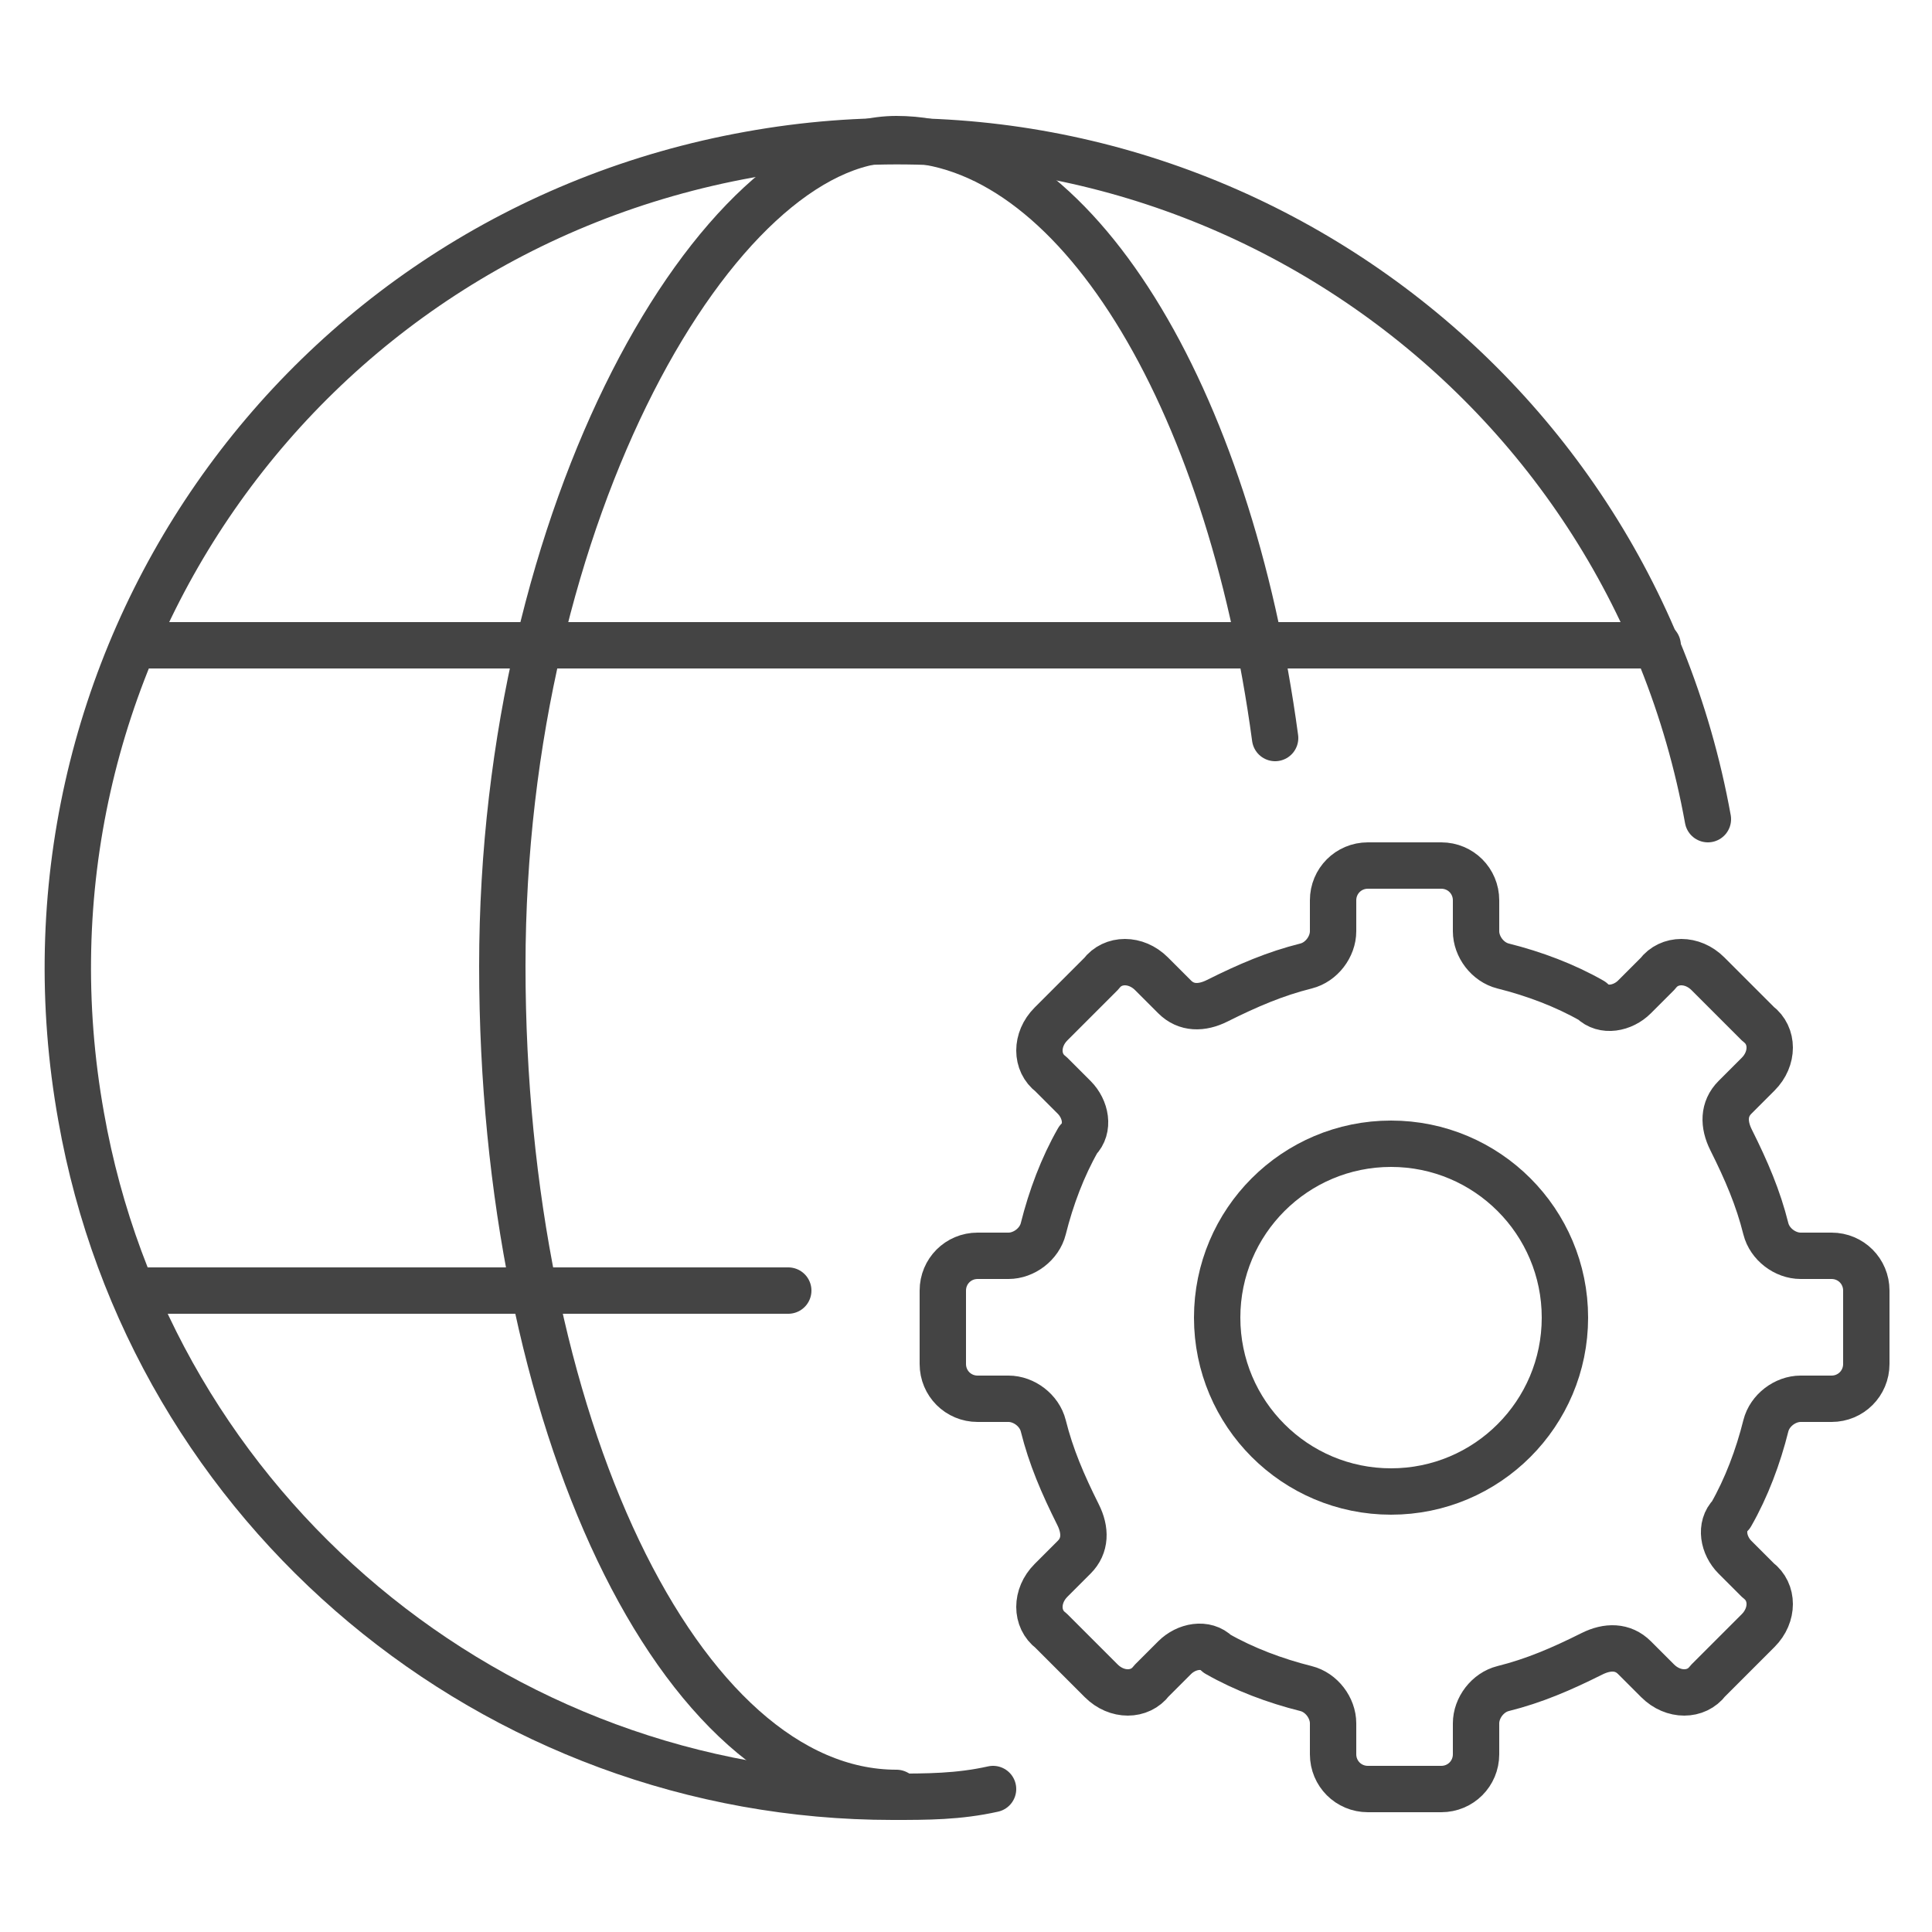
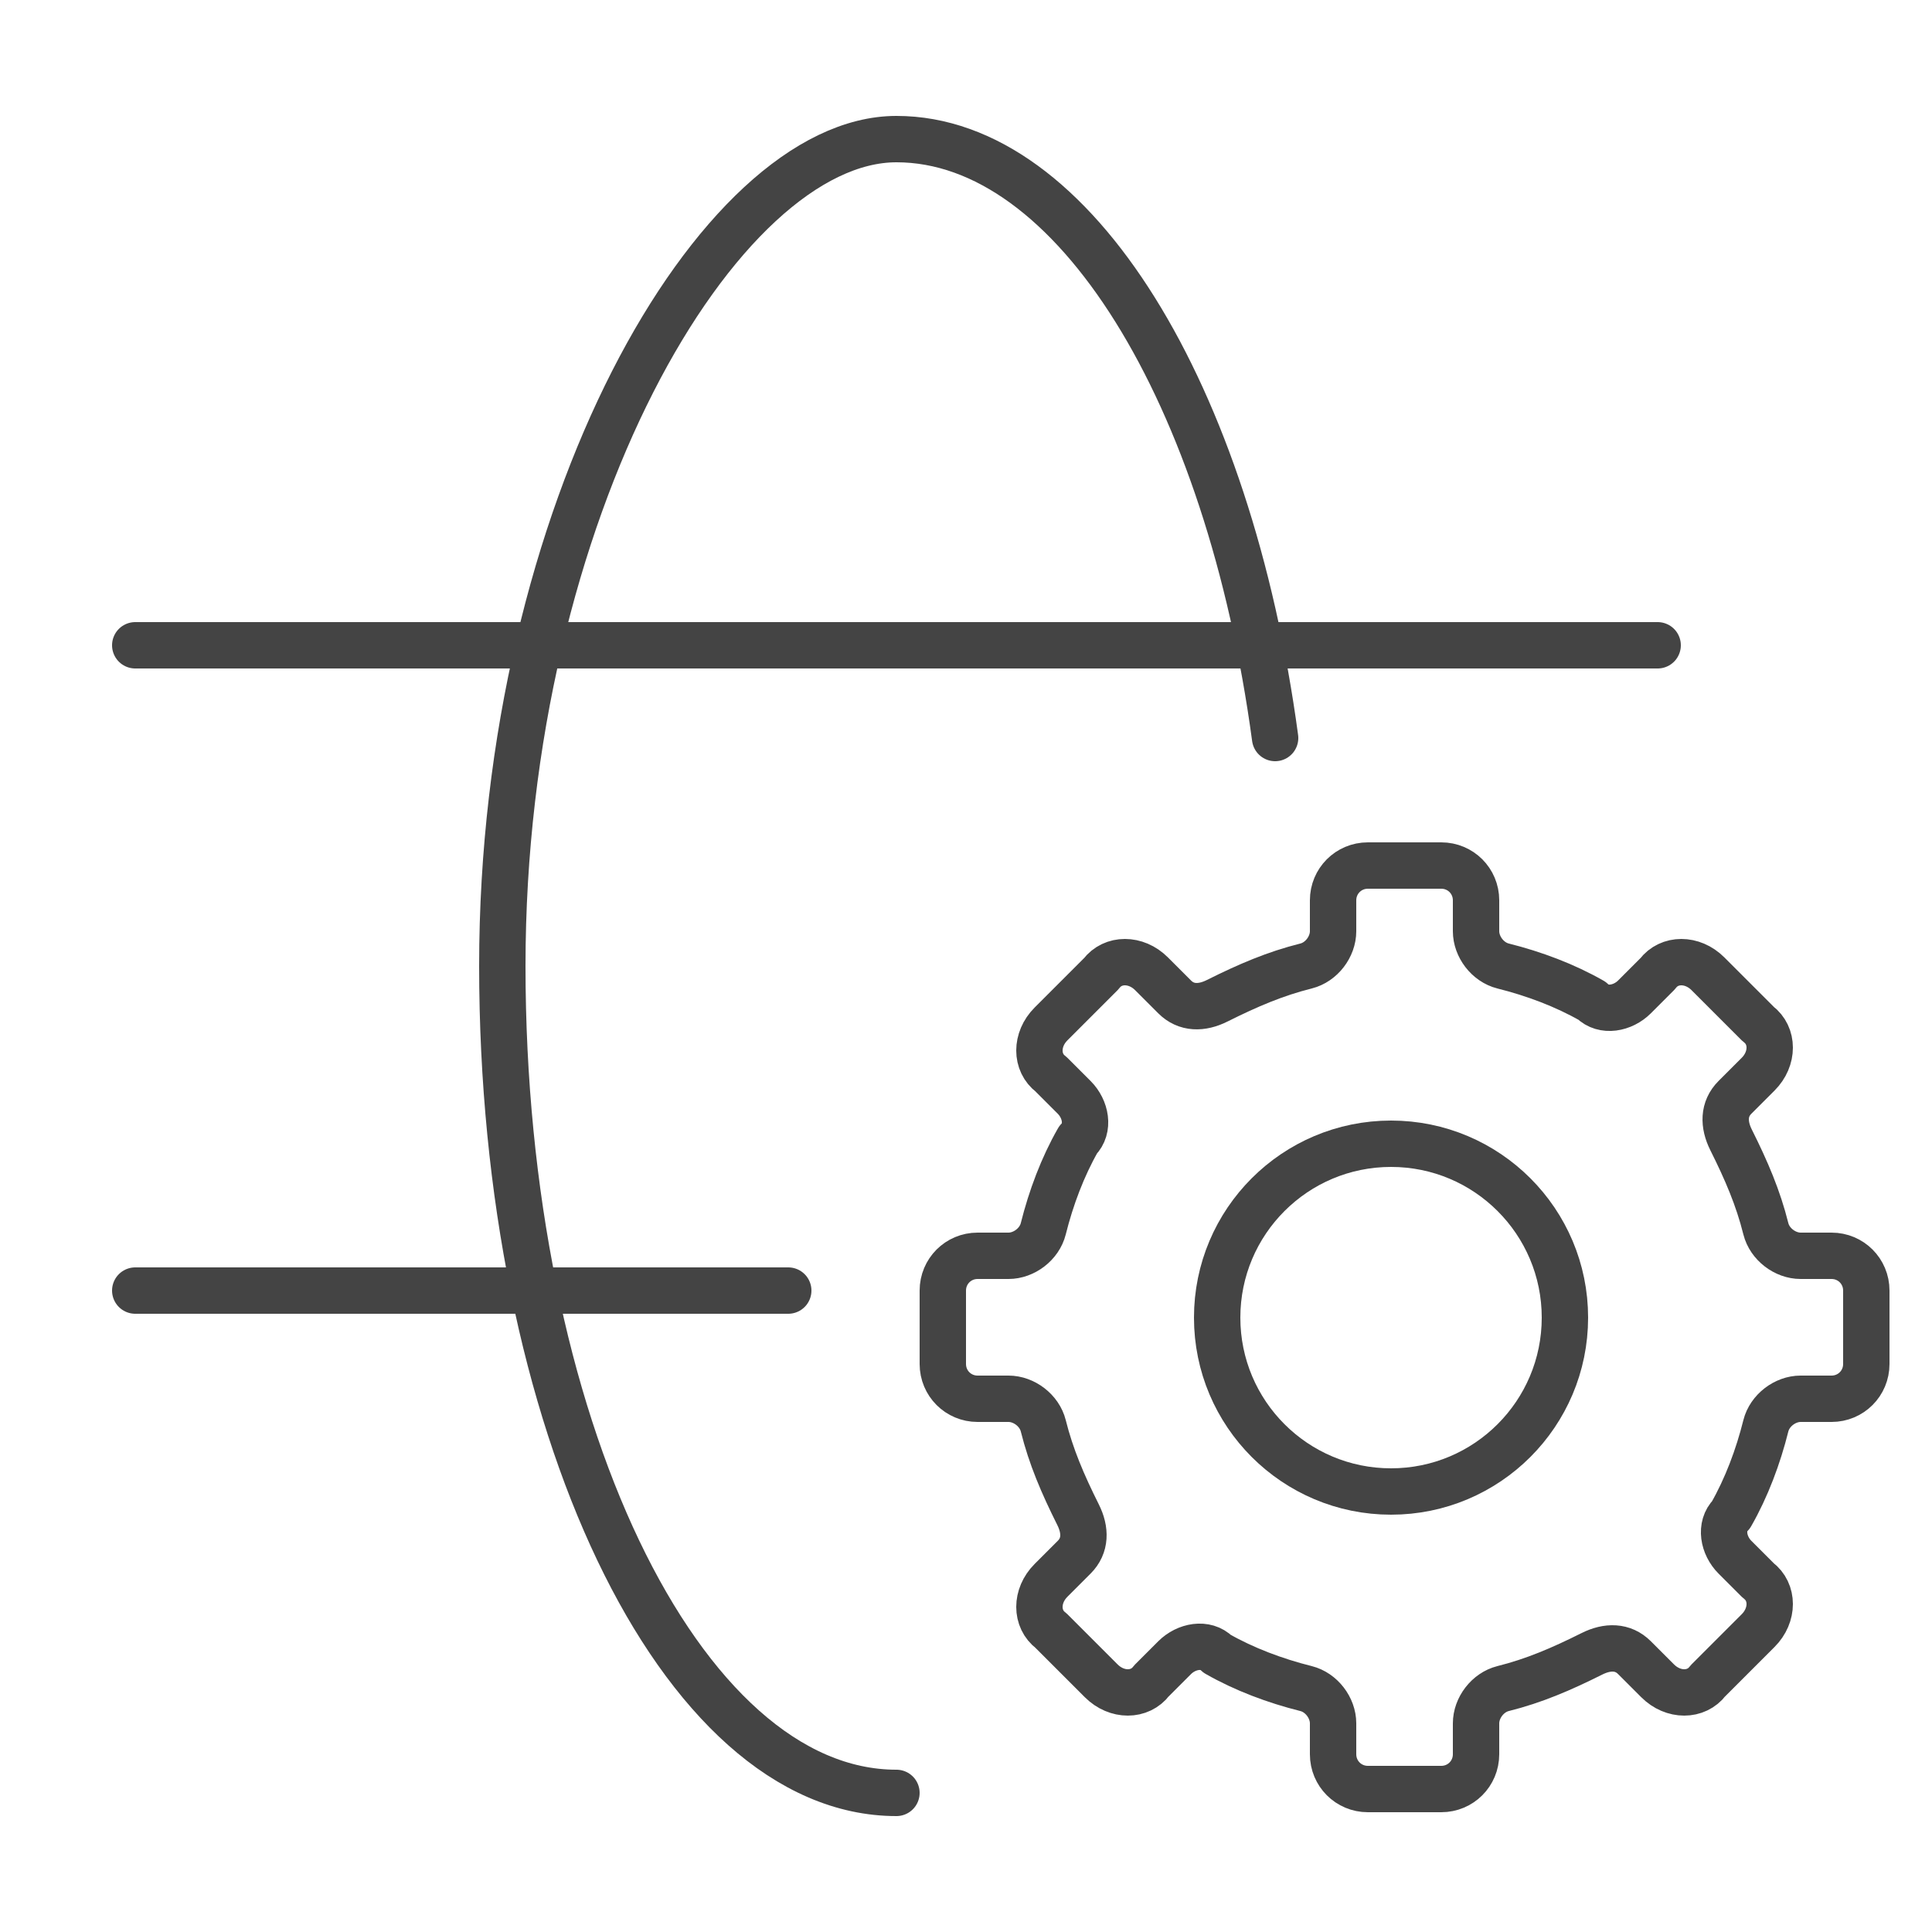
<svg xmlns="http://www.w3.org/2000/svg" version="1.1" viewBox="0 0 50 50">
  <defs>
    <style> .cls-1 { fill: none; stroke: #444; stroke-linecap: round; stroke-linejoin: round; stroke-width: 1.2px; } </style>
  </defs>
  <g>
    <g id="Group_698">
      <g id="Group_699">
        <g id="Group_218">
          <line id="Line_24" class="cls-1" x1="42.9" y1="16.7" x2="3.5" y2="16.7" />
          <line id="Line_25" class="cls-1" x1="3.5" y1="33.4" x2="20.4" y2="33.4" />
          <circle id="Ellipse_12" class="cls-1" cx="36" cy="34.1" r="4.5" />
          <path id="Path_466" class="cls-1" d="M47.4,32.5h-.8c-.4,0-.8-.3-.9-.7-.2-.8-.5-1.5-.9-2.3-.2-.4-.2-.8.1-1.1l.6-.6c.4-.4.4-1,0-1.3,0,0,0,0,0,0l-1.3-1.3c-.4-.4-1-.4-1.3,0l-.6.6c-.3.3-.8.4-1.1.1-.7-.4-1.5-.7-2.3-.9-.4-.1-.7-.5-.7-.9v-.8c0-.5-.4-.9-.9-.9h-1.9c-.5,0-.9.4-.9.9v.8c0,.4-.3.8-.7.9-.8.2-1.5.5-2.3.9-.4.2-.8.2-1.1-.1l-.6-.6c-.4-.4-1-.4-1.3,0l-1.3,1.3c-.4.4-.4,1,0,1.3l.6.6c.3.3.4.8.1,1.1-.4.7-.7,1.5-.9,2.3-.1.4-.5.7-.9.7h-.8c-.5,0-.9.4-.9.9v1.9c0,.5.4.9.9.9h.8c.4,0,.8.3.9.7.2.8.5,1.5.9,2.3.2.4.2.8-.1,1.1l-.6.6c-.4.4-.4,1,0,1.3l1.3,1.3c.4.4,1,.4,1.3,0l.6-.6c.3-.3.8-.4,1.1-.1.7.4,1.5.7,2.3.9.4.1.7.5.7.9v.8c0,.5.4.9.9.9h1.9c.5,0,.9-.4.9-.9v-.8c0-.4.3-.8.7-.9.8-.2,1.5-.5,2.3-.9.4-.2.8-.2,1.1.1l.6.6c.4.4,1,.4,1.3,0l1.3-1.3c.4-.4.4-1,0-1.3,0,0,0,0,0,0l-.6-.6c-.3-.3-.4-.8-.1-1.1.4-.7.7-1.5.9-2.3.1-.4.5-.7.9-.7h.8c.5,0,.9-.4.9-.9v-1.9c0-.5-.4-.9-.9-.9Z" />
          <path id="Path_467" class="cls-1" d="M33,19.1c-1.2-8.9-5.2-15.5-9.8-15.5s-10.2,9.6-10.2,21.4,4.6,21.4,10.2,21.4" />
-           <path id="Path_468" class="cls-1" d="M44.2,21.2C42.1,9.6,31,1.9,19.4,4,7.7,6.1,0,17.2,2.1,28.9c1.8,10.2,10.7,17.6,21,17.6.9,0,1.7,0,2.6-.2" />
        </g>
      </g>
    </g>
  </g>
</svg>